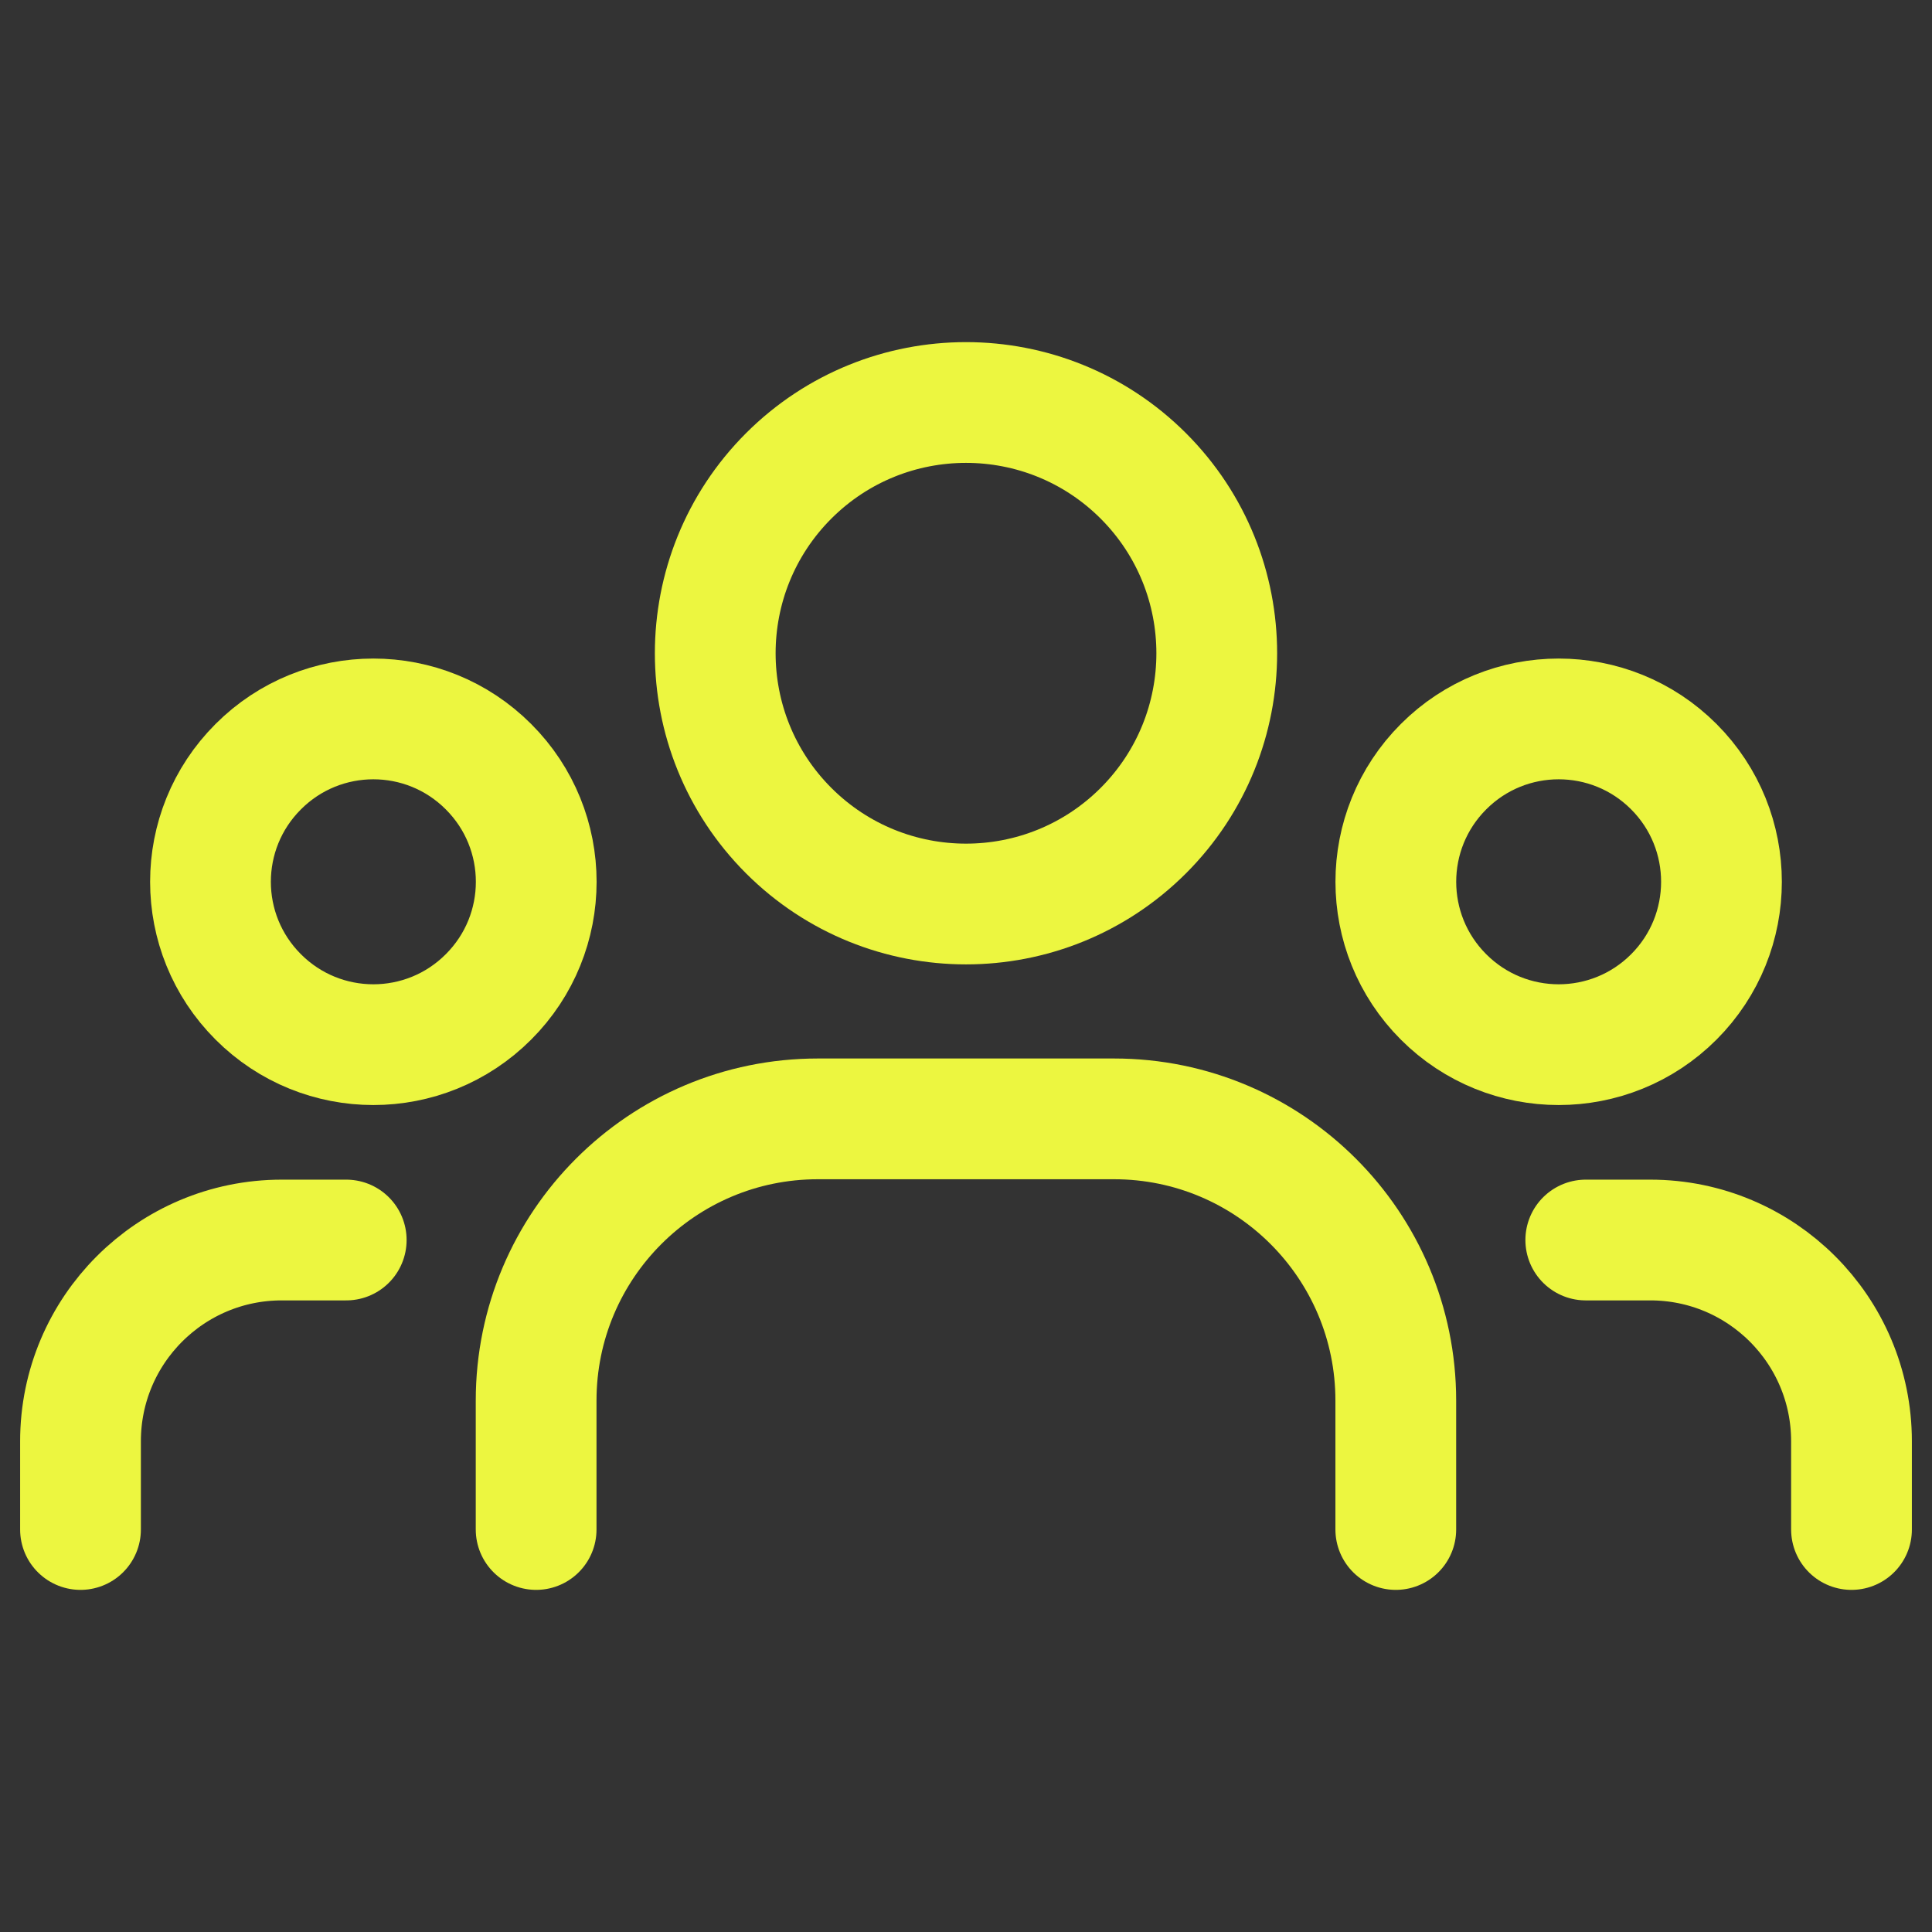
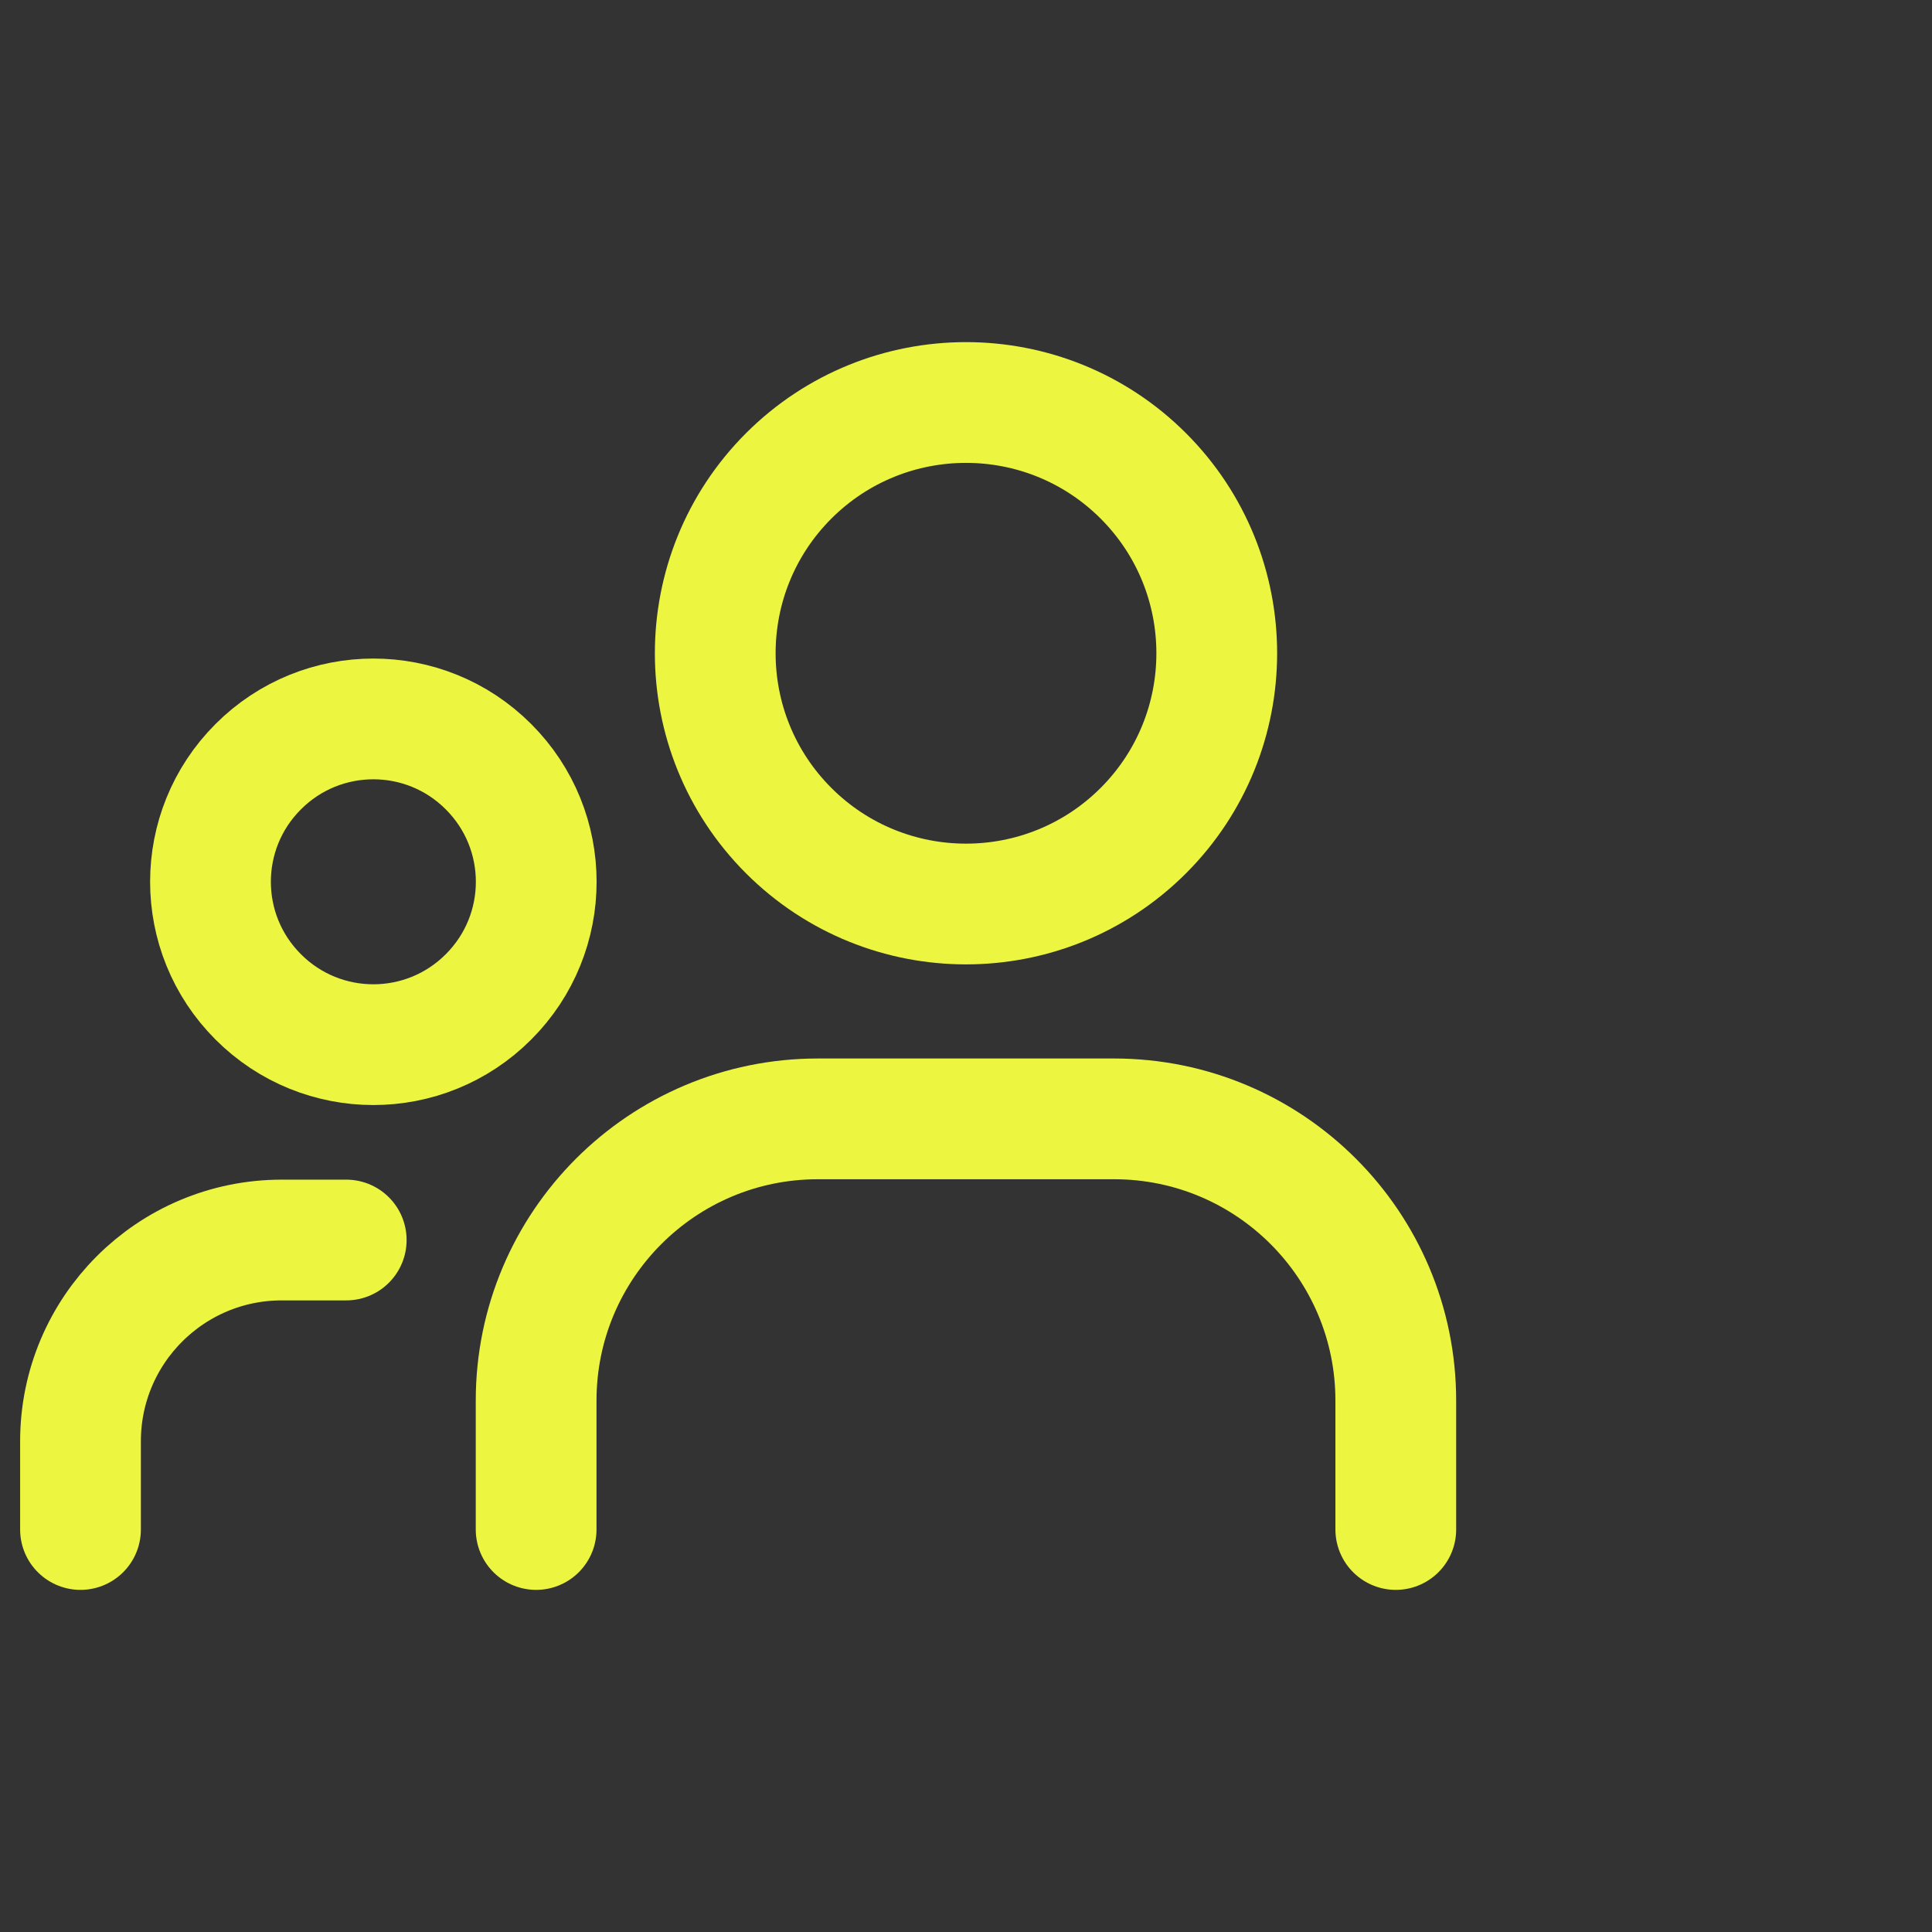
<svg xmlns="http://www.w3.org/2000/svg" width="24" height="24" viewBox="0 0 24 24" fill="none">
  <rect x="0" y="0" width="24" height="24" fill="#333333" stroke="none" />
-   <path d="M20.793 9.524C21.582 10.314 21.582 11.594 20.793 12.384C20.003 13.175 18.722 13.175 17.932 12.384C17.142 11.594 17.142 10.314 17.932 9.524C18.722 8.733 20.003 8.733 20.793 9.524" stroke="#ECF640" stroke-width="1.5" stroke-linecap="round" stroke-linejoin="round" />
  <path d="M14.203 5.912C15.419 7.129 15.419 9.101 14.203 10.318C12.986 11.534 11.014 11.534 9.797 10.318C8.581 9.101 8.581 7.129 9.797 5.912C11.014 4.696 12.986 4.696 14.203 5.912" stroke="#ECF640" stroke-width="1.5" stroke-linecap="round" stroke-linejoin="round" />
  <path d="M6.068 9.524C6.859 10.314 6.859 11.594 6.068 12.384C5.278 13.175 3.998 13.175 3.208 12.384C2.417 11.594 2.417 10.314 3.208 9.524C3.998 8.733 5.278 8.733 6.068 9.524" stroke="#ECF640" stroke-width="1.5" stroke-linecap="round" stroke-linejoin="round" />
-   <path d="M23 19V17.904C23 16.523 21.881 15.404 20.5 15.404H19.699" stroke="#ECF640" stroke-width="1.5" stroke-linecap="round" stroke-linejoin="round" />
  <path d="M1 19V17.904C1 16.523 2.119 15.404 3.5 15.404H4.301" stroke="#ECF640" stroke-width="1.5" stroke-linecap="round" stroke-linejoin="round" />
  <path d="M17.339 19V17.399C17.339 15.466 15.772 13.899 13.839 13.899H10.16C8.227 13.899 6.66 15.466 6.66 17.399V19" stroke="#ECF640" stroke-width="1.5" stroke-linecap="round" stroke-linejoin="round" />
</svg>